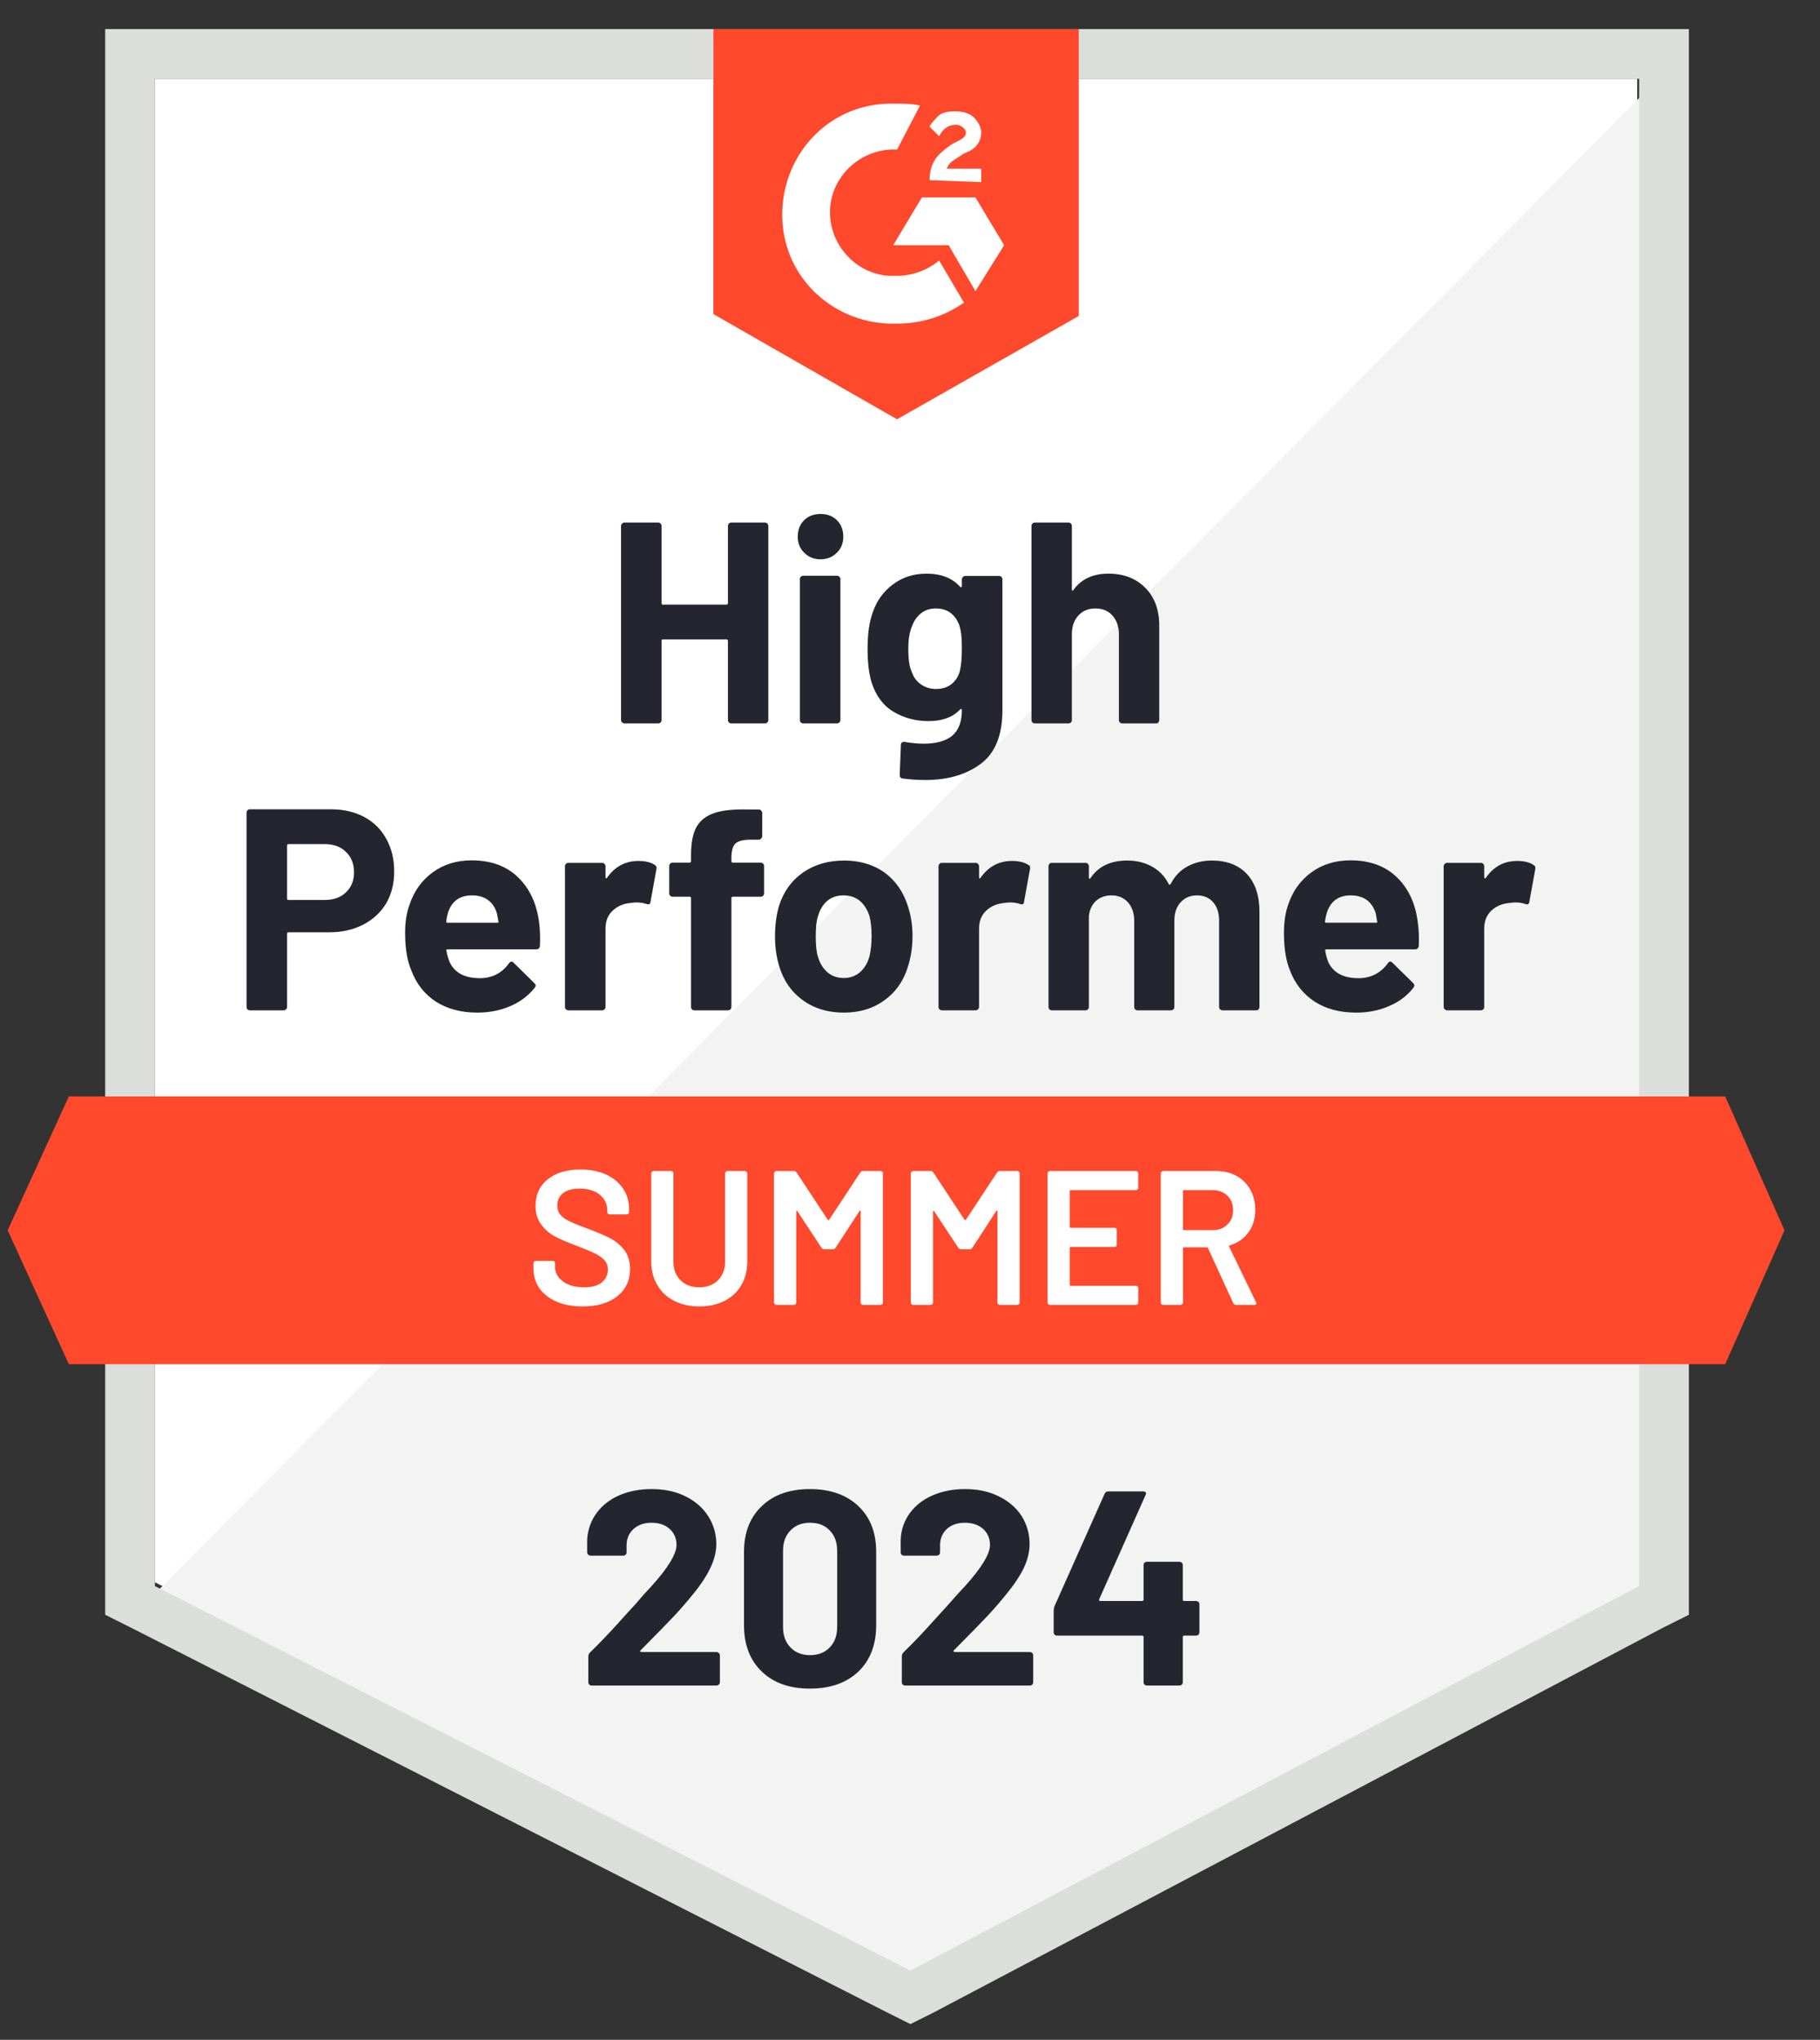
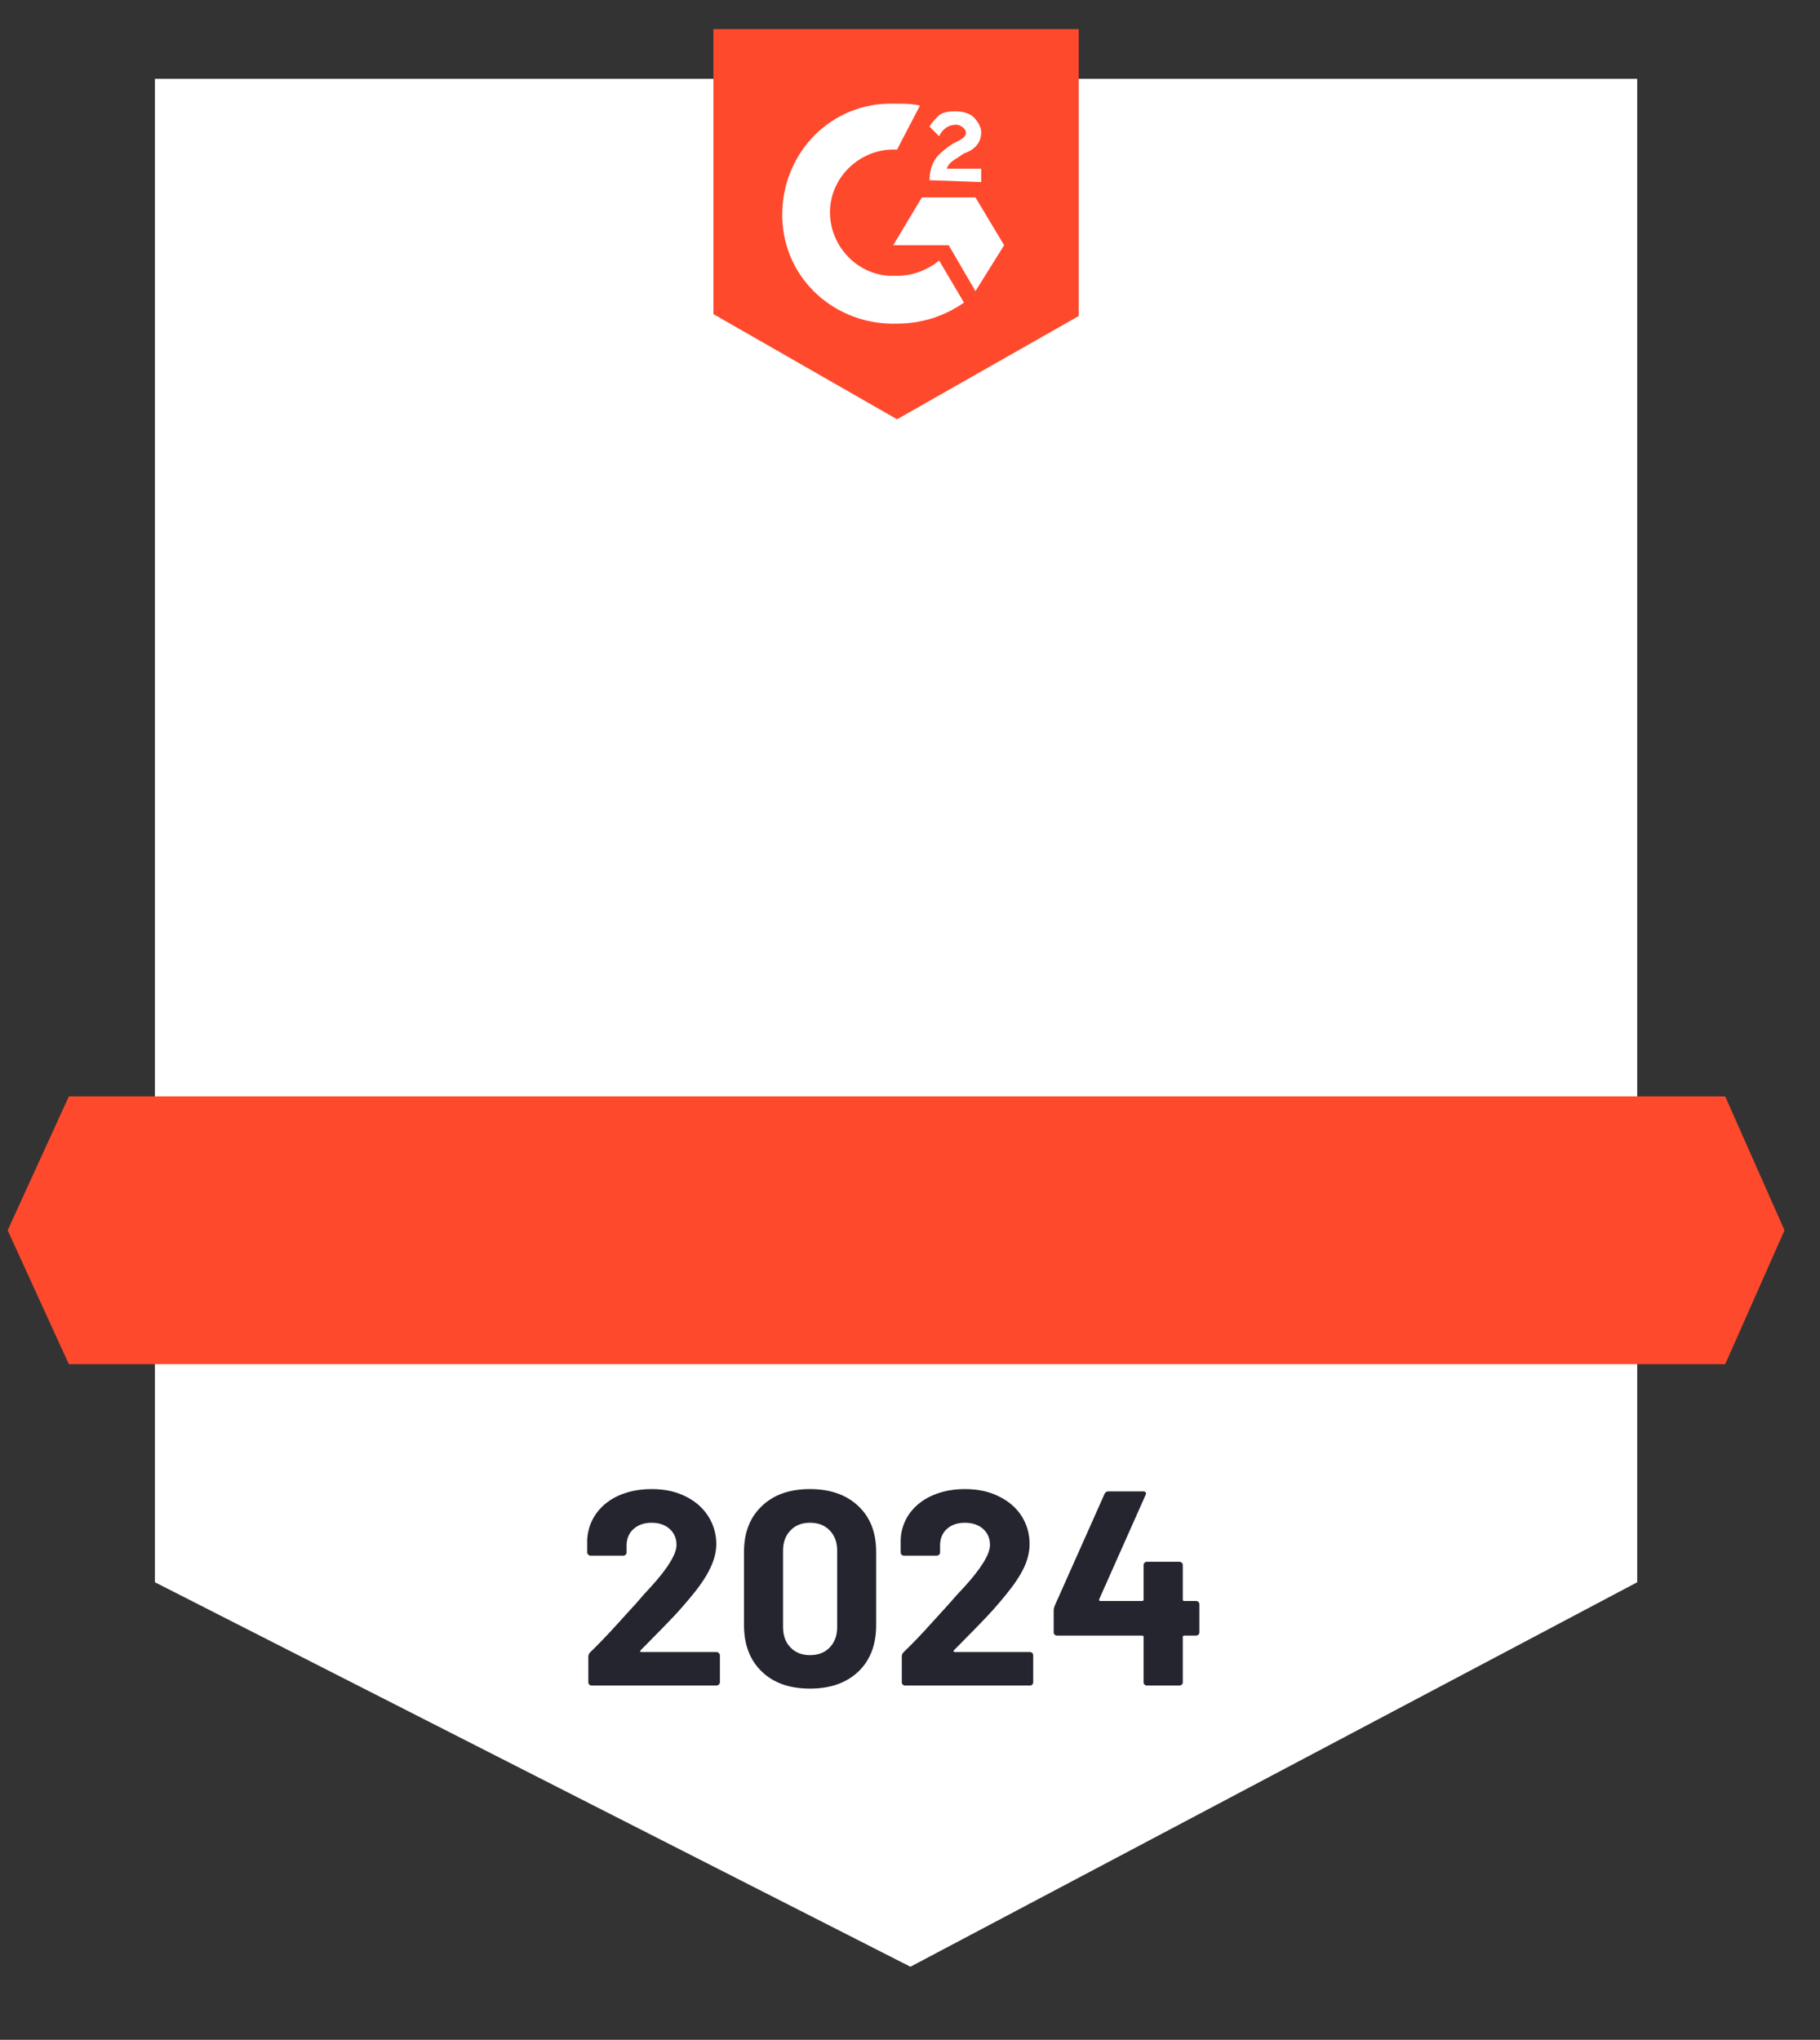
<svg xmlns="http://www.w3.org/2000/svg" width="58" height="65" viewBox="0 0 58 65" fill="none">
  <rect x="0" y="0" width="58" height="65" fill="#333333" stroke="none" />
  <g clip-path="url(#clip0_4259_1076)">
    <path d="M4.937 50.42L29.013 62.672L52.175 50.42V2.512H4.937V50.42Z" fill="white" />
-     <path d="M52.663 2.694L4.449 51.273L29.44 63.647L52.663 51.761V2.694Z" fill="#F2F3F2" />
-     <path d="M3.352 18.481V51.456L4.206 51.883L28.282 64.134L29.013 64.5L29.745 64.134L52.968 51.883L53.821 51.456V0.927H3.352V18.481ZM4.937 50.542V2.512H52.236V50.542L29.013 62.793L4.937 50.542Z" fill="#DCDEDC" />
    <path d="M28.587 3.304C28.831 3.304 29.074 3.304 29.318 3.365L28.587 4.767C27.49 4.706 26.514 5.559 26.453 6.656C26.392 7.753 27.246 8.729 28.343 8.79H28.587C29.074 8.79 29.562 8.607 29.928 8.302L30.72 9.643C30.111 10.07 29.379 10.313 28.587 10.313C26.636 10.374 24.991 8.912 24.93 6.961C24.869 5.011 26.331 3.365 28.282 3.304H28.587ZM31.086 6.291L32 7.814L31.086 9.277L30.233 7.814H28.465L29.379 6.291H31.086ZM29.623 5.742C29.623 5.498 29.684 5.254 29.806 5.072C29.928 4.889 30.172 4.706 30.354 4.584L30.476 4.523C30.72 4.401 30.781 4.34 30.781 4.218C30.781 4.096 30.598 3.974 30.476 3.974C30.233 3.974 30.05 4.096 29.928 4.34L29.623 4.035C29.684 3.913 29.806 3.792 29.928 3.67C30.111 3.548 30.293 3.548 30.476 3.548C30.659 3.548 30.903 3.609 31.025 3.731C31.147 3.852 31.269 4.035 31.269 4.218C31.269 4.523 31.086 4.767 30.72 4.889L30.537 5.011C30.354 5.132 30.233 5.193 30.172 5.376H31.269V5.803L29.623 5.742ZM28.587 13.361L34.377 10.07V0.927H22.735V10.009L28.587 13.361ZM54.979 34.938H2.194L0.244 39.205L2.194 43.471H54.979L56.869 39.205L54.979 34.938Z" fill="#FF492C" />
-     <path d="M10.545 25.789C10.947 25.789 11.3 25.87 11.605 26.033C11.91 26.195 12.146 26.429 12.312 26.734C12.479 27.034 12.562 27.38 12.562 27.77C12.562 28.156 12.477 28.495 12.306 28.788C12.132 29.076 11.888 29.302 11.575 29.464C11.262 29.627 10.9 29.708 10.49 29.708H9.192C9.163 29.708 9.149 29.724 9.149 29.757V32.085C9.149 32.118 9.137 32.144 9.112 32.165C9.092 32.185 9.066 32.195 9.033 32.195H7.966C7.934 32.195 7.907 32.185 7.887 32.165C7.867 32.144 7.857 32.118 7.857 32.085V25.899C7.857 25.866 7.867 25.84 7.887 25.82C7.907 25.799 7.934 25.789 7.966 25.789H10.545ZM10.35 28.678C10.634 28.678 10.86 28.597 11.026 28.434C11.197 28.272 11.282 28.061 11.282 27.8C11.282 27.528 11.197 27.311 11.026 27.148C10.86 26.982 10.634 26.898 10.35 26.898H9.192C9.163 26.898 9.149 26.915 9.149 26.947V28.629C9.149 28.662 9.163 28.678 9.192 28.678H10.35ZM17.176 29.361C17.209 29.592 17.219 29.85 17.207 30.135C17.203 30.212 17.164 30.251 17.091 30.251H14.269C14.232 30.251 14.218 30.265 14.226 30.293C14.246 30.415 14.281 30.537 14.33 30.659C14.488 31 14.811 31.171 15.299 31.171C15.689 31.167 15.996 31.009 16.219 30.696C16.248 30.659 16.276 30.641 16.305 30.641C16.321 30.641 16.341 30.653 16.366 30.677L17.024 31.323C17.056 31.356 17.073 31.384 17.073 31.409C17.073 31.421 17.061 31.445 17.036 31.482C16.833 31.734 16.575 31.927 16.262 32.061C15.941 32.199 15.591 32.268 15.214 32.268C14.694 32.268 14.251 32.15 13.885 31.915C13.523 31.675 13.263 31.342 13.105 30.915C12.975 30.61 12.91 30.212 12.91 29.72C12.91 29.383 12.956 29.087 13.05 28.831C13.192 28.4 13.438 28.056 13.787 27.8C14.137 27.544 14.551 27.416 15.031 27.416C15.64 27.416 16.13 27.593 16.5 27.947C16.869 28.3 17.095 28.772 17.176 29.361ZM15.043 28.532C14.657 28.532 14.403 28.711 14.281 29.068C14.257 29.149 14.236 29.247 14.22 29.361C14.22 29.389 14.236 29.404 14.269 29.404H15.848C15.884 29.404 15.896 29.389 15.884 29.361C15.852 29.186 15.835 29.101 15.835 29.105C15.783 28.922 15.687 28.78 15.549 28.678C15.415 28.581 15.246 28.532 15.043 28.532ZM20.346 27.435C20.565 27.435 20.74 27.477 20.87 27.563C20.915 27.587 20.931 27.632 20.919 27.697L20.73 28.739C20.726 28.812 20.683 28.835 20.602 28.806C20.508 28.774 20.403 28.757 20.285 28.757C20.236 28.757 20.167 28.764 20.078 28.776C19.862 28.796 19.677 28.877 19.523 29.02C19.373 29.162 19.297 29.353 19.297 29.592V32.085C19.297 32.118 19.285 32.144 19.261 32.165C19.241 32.185 19.216 32.195 19.188 32.195H18.115C18.087 32.195 18.06 32.185 18.036 32.165C18.015 32.144 18.005 32.118 18.005 32.085V27.605C18.005 27.577 18.015 27.55 18.036 27.526C18.06 27.506 18.087 27.496 18.115 27.496H19.188C19.216 27.496 19.241 27.506 19.261 27.526C19.285 27.55 19.297 27.577 19.297 27.605V27.953C19.297 27.969 19.303 27.981 19.316 27.989C19.324 27.997 19.332 27.993 19.34 27.977C19.592 27.616 19.927 27.435 20.346 27.435ZM24.241 27.489C24.273 27.489 24.3 27.5 24.32 27.52C24.34 27.54 24.35 27.567 24.35 27.599V28.465C24.35 28.497 24.34 28.524 24.32 28.544C24.3 28.564 24.273 28.575 24.241 28.575H23.357C23.324 28.575 23.308 28.589 23.308 28.617V32.085C23.308 32.118 23.298 32.144 23.278 32.165C23.257 32.185 23.231 32.195 23.198 32.195H22.132C22.099 32.195 22.073 32.185 22.052 32.165C22.032 32.144 22.022 32.118 22.022 32.085V28.617C22.022 28.589 22.006 28.575 21.973 28.575H21.437C21.404 28.575 21.378 28.564 21.358 28.544C21.337 28.524 21.327 28.497 21.327 28.465V27.599C21.327 27.567 21.337 27.54 21.358 27.52C21.378 27.5 21.404 27.489 21.437 27.489H21.973C22.006 27.489 22.022 27.473 22.022 27.441V27.24C22.022 26.862 22.079 26.567 22.193 26.356C22.311 26.149 22.497 26 22.753 25.911C23.014 25.822 23.373 25.783 23.832 25.795H24.18C24.208 25.795 24.233 25.805 24.253 25.826C24.277 25.85 24.29 25.876 24.29 25.905V26.642C24.29 26.675 24.277 26.701 24.253 26.721C24.233 26.746 24.208 26.758 24.18 26.758H23.875C23.664 26.762 23.515 26.805 23.43 26.886C23.349 26.971 23.308 27.124 23.308 27.343V27.441C23.308 27.473 23.324 27.489 23.357 27.489H24.241ZM26.892 32.268C26.38 32.268 25.941 32.134 25.576 31.866C25.21 31.598 24.96 31.232 24.826 30.769C24.741 30.484 24.698 30.174 24.698 29.836C24.698 29.479 24.741 29.156 24.826 28.867C24.968 28.416 25.222 28.062 25.588 27.806C25.953 27.55 26.392 27.422 26.904 27.422C27.4 27.422 27.827 27.549 28.184 27.8C28.534 28.056 28.782 28.41 28.928 28.861C29.029 29.166 29.08 29.485 29.08 29.818C29.08 30.147 29.038 30.456 28.952 30.744C28.818 31.22 28.568 31.592 28.203 31.86C27.841 32.132 27.404 32.268 26.892 32.268ZM26.892 31.165C27.091 31.165 27.262 31.104 27.404 30.982C27.546 30.86 27.648 30.692 27.709 30.476C27.754 30.281 27.776 30.068 27.776 29.836C27.776 29.58 27.754 29.365 27.709 29.19C27.64 28.983 27.536 28.82 27.398 28.703C27.256 28.589 27.083 28.532 26.88 28.532C26.677 28.532 26.506 28.589 26.368 28.703C26.23 28.82 26.13 28.983 26.069 29.19C26.02 29.332 25.996 29.548 25.996 29.836C25.996 30.113 26.018 30.326 26.063 30.476C26.124 30.692 26.226 30.86 26.368 30.982C26.51 31.104 26.685 31.165 26.892 31.165ZM32.25 27.435C32.469 27.435 32.644 27.477 32.774 27.563C32.823 27.587 32.839 27.632 32.823 27.697L32.634 28.739C32.63 28.812 32.587 28.835 32.506 28.806C32.412 28.774 32.307 28.757 32.189 28.757C32.14 28.757 32.073 28.764 31.988 28.776C31.768 28.796 31.581 28.877 31.427 29.02C31.277 29.162 31.201 29.353 31.201 29.592V32.085C31.201 32.118 31.189 32.144 31.165 32.165C31.145 32.185 31.118 32.195 31.086 32.195H30.019C29.991 32.195 29.964 32.185 29.94 32.165C29.919 32.144 29.909 32.118 29.909 32.085V27.605C29.909 27.577 29.919 27.55 29.94 27.526C29.964 27.506 29.991 27.496 30.019 27.496H31.086C31.118 27.496 31.145 27.506 31.165 27.526C31.189 27.55 31.201 27.577 31.201 27.605V27.953C31.201 27.969 31.206 27.981 31.214 27.989C31.23 27.997 31.24 27.993 31.244 27.977C31.496 27.616 31.831 27.435 32.25 27.435ZM38.619 27.422C39.095 27.422 39.467 27.565 39.735 27.849C40.003 28.138 40.137 28.542 40.137 29.062V32.085C40.137 32.118 40.127 32.144 40.107 32.165C40.086 32.185 40.062 32.195 40.033 32.195H38.961C38.932 32.195 38.906 32.185 38.882 32.165C38.861 32.144 38.851 32.118 38.851 32.085V29.343C38.851 29.095 38.788 28.898 38.662 28.751C38.532 28.605 38.359 28.532 38.144 28.532C37.933 28.532 37.76 28.605 37.626 28.751C37.492 28.898 37.425 29.093 37.425 29.336V32.085C37.425 32.118 37.414 32.144 37.394 32.165C37.37 32.185 37.343 32.195 37.315 32.195H36.254C36.222 32.195 36.196 32.185 36.175 32.165C36.155 32.144 36.145 32.118 36.145 32.085V29.343C36.145 29.099 36.078 28.902 35.944 28.751C35.809 28.605 35.635 28.532 35.419 28.532C35.228 28.532 35.066 28.589 34.932 28.703C34.802 28.82 34.724 28.983 34.7 29.19V32.085C34.7 32.118 34.69 32.144 34.67 32.165C34.645 32.185 34.619 32.195 34.59 32.195H33.524C33.491 32.195 33.465 32.185 33.444 32.165C33.424 32.144 33.414 32.118 33.414 32.085V27.605C33.414 27.577 33.424 27.55 33.444 27.526C33.465 27.506 33.491 27.496 33.524 27.496H34.59C34.619 27.496 34.645 27.506 34.67 27.526C34.69 27.55 34.7 27.577 34.7 27.605V27.965C34.7 27.981 34.706 27.993 34.718 28.002C34.731 28.006 34.743 27.997 34.755 27.977C35.007 27.607 35.395 27.422 35.919 27.422C36.224 27.422 36.49 27.488 36.718 27.618C36.945 27.744 37.12 27.926 37.242 28.166C37.258 28.203 37.28 28.203 37.309 28.166C37.439 27.914 37.62 27.727 37.851 27.605C38.079 27.483 38.335 27.422 38.619 27.422ZM45.178 29.361C45.214 29.592 45.227 29.85 45.214 30.135C45.206 30.212 45.166 30.251 45.093 30.251H42.27C42.234 30.251 42.222 30.265 42.234 30.293C42.25 30.415 42.283 30.537 42.331 30.659C42.49 31 42.813 31.171 43.3 31.171C43.691 31.167 43.999 31.009 44.227 30.696C44.251 30.659 44.278 30.641 44.306 30.641C44.327 30.641 44.349 30.653 44.373 30.677L45.032 31.323C45.06 31.356 45.074 31.384 45.074 31.409C45.074 31.421 45.062 31.445 45.038 31.482C44.839 31.734 44.581 31.927 44.264 32.061C43.947 32.199 43.599 32.268 43.221 32.268C42.697 32.268 42.254 32.15 41.892 31.915C41.527 31.675 41.265 31.342 41.106 30.915C40.98 30.61 40.917 30.212 40.917 29.72C40.917 29.383 40.962 29.087 41.051 28.831C41.194 28.4 41.439 28.056 41.789 27.8C42.138 27.544 42.555 27.416 43.038 27.416C43.648 27.416 44.138 27.593 44.507 27.947C44.877 28.3 45.101 28.772 45.178 29.361ZM43.044 28.532C42.663 28.532 42.411 28.711 42.289 29.068C42.264 29.149 42.242 29.247 42.222 29.361C42.222 29.389 42.238 29.404 42.27 29.404H43.849C43.886 29.404 43.898 29.389 43.886 29.361C43.857 29.186 43.843 29.101 43.843 29.105C43.786 28.922 43.691 28.78 43.556 28.678C43.418 28.581 43.248 28.532 43.044 28.532ZM48.347 27.435C48.567 27.435 48.742 27.477 48.871 27.563C48.92 27.587 48.939 27.632 48.926 27.697L48.737 28.739C48.729 28.812 48.685 28.835 48.603 28.806C48.514 28.774 48.408 28.757 48.286 28.757C48.238 28.757 48.171 28.764 48.085 28.776C47.866 28.796 47.679 28.877 47.525 29.02C47.374 29.162 47.299 29.353 47.299 29.592V32.085C47.299 32.118 47.289 32.144 47.269 32.165C47.244 32.185 47.218 32.195 47.189 32.195H46.117C46.088 32.195 46.064 32.185 46.043 32.165C46.019 32.144 46.007 32.118 46.007 32.085V27.605C46.007 27.577 46.019 27.55 46.043 27.526C46.064 27.506 46.088 27.496 46.117 27.496H47.189C47.218 27.496 47.244 27.506 47.269 27.526C47.289 27.55 47.299 27.577 47.299 27.605V27.953C47.299 27.969 47.305 27.981 47.317 27.989C47.33 27.997 47.34 27.993 47.348 27.977C47.596 27.616 47.929 27.435 48.347 27.435ZM23.198 16.762C23.198 16.733 23.209 16.707 23.229 16.683C23.249 16.662 23.274 16.652 23.302 16.652H24.375C24.403 16.652 24.43 16.662 24.454 16.683C24.474 16.707 24.485 16.733 24.485 16.762V22.942C24.485 22.975 24.474 23.001 24.454 23.022C24.43 23.042 24.403 23.052 24.375 23.052H23.302C23.274 23.052 23.249 23.042 23.229 23.022C23.209 23.001 23.198 22.975 23.198 22.942V20.419C23.198 20.391 23.182 20.376 23.15 20.376H21.126C21.098 20.376 21.083 20.391 21.083 20.419V22.942C21.083 22.975 21.073 23.001 21.053 23.022C21.029 23.042 21.002 23.052 20.974 23.052H19.901C19.872 23.052 19.848 23.042 19.828 23.022C19.803 23.001 19.791 22.975 19.791 22.942V16.762C19.791 16.733 19.803 16.707 19.828 16.683C19.848 16.662 19.872 16.652 19.901 16.652H20.974C21.002 16.652 21.029 16.662 21.053 16.683C21.073 16.707 21.083 16.733 21.083 16.762V19.218C21.083 19.251 21.098 19.267 21.126 19.267H23.15C23.182 19.267 23.198 19.251 23.198 19.218V16.762ZM26.148 17.823C25.941 17.823 25.769 17.753 25.63 17.615C25.492 17.481 25.423 17.311 25.423 17.103C25.423 16.888 25.49 16.713 25.624 16.579C25.758 16.445 25.933 16.378 26.148 16.378C26.364 16.378 26.539 16.445 26.673 16.579C26.807 16.713 26.874 16.888 26.874 17.103C26.874 17.311 26.805 17.481 26.667 17.615C26.528 17.753 26.356 17.823 26.148 17.823ZM25.6 23.052C25.572 23.052 25.545 23.042 25.521 23.022C25.5 23.001 25.49 22.975 25.49 22.942V18.456C25.49 18.424 25.5 18.398 25.521 18.377C25.545 18.357 25.572 18.347 25.6 18.347H26.673C26.701 18.347 26.726 18.357 26.746 18.377C26.77 18.398 26.782 18.424 26.782 18.456V22.942C26.782 22.975 26.77 23.001 26.746 23.022C26.726 23.042 26.701 23.052 26.673 23.052H25.6ZM30.653 18.462C30.653 18.434 30.665 18.408 30.689 18.383C30.71 18.363 30.734 18.353 30.763 18.353H31.835C31.864 18.353 31.89 18.363 31.915 18.383C31.935 18.408 31.945 18.434 31.945 18.462V22.632C31.945 23.428 31.715 23.997 31.256 24.338C30.797 24.684 30.204 24.856 29.477 24.856C29.261 24.856 29.023 24.84 28.763 24.808C28.702 24.799 28.672 24.761 28.672 24.692L28.709 23.747C28.709 23.666 28.751 23.631 28.837 23.643C29.056 23.68 29.257 23.698 29.44 23.698C29.83 23.698 30.131 23.615 30.342 23.448C30.549 23.274 30.653 22.999 30.653 22.625C30.653 22.605 30.647 22.593 30.635 22.589C30.622 22.585 30.61 22.591 30.598 22.607C30.366 22.855 30.029 22.979 29.586 22.979C29.188 22.979 28.824 22.884 28.495 22.693C28.162 22.502 27.924 22.193 27.782 21.766C27.693 21.486 27.648 21.122 27.648 20.675C27.648 20.2 27.703 19.814 27.812 19.517C27.939 19.143 28.154 18.845 28.459 18.621C28.763 18.393 29.119 18.28 29.525 18.28C29.993 18.28 30.35 18.42 30.598 18.7C30.61 18.712 30.622 18.716 30.635 18.712C30.647 18.708 30.653 18.698 30.653 18.682V18.462ZM30.58 21.413C30.628 21.234 30.653 20.984 30.653 20.663C30.653 20.476 30.647 20.332 30.635 20.23C30.622 20.125 30.602 20.025 30.574 19.931C30.517 19.769 30.425 19.637 30.299 19.535C30.173 19.438 30.015 19.389 29.824 19.389C29.641 19.389 29.487 19.438 29.361 19.535C29.231 19.637 29.135 19.769 29.074 19.931C28.989 20.114 28.946 20.362 28.946 20.675C28.946 21.016 28.983 21.26 29.056 21.407C29.109 21.573 29.204 21.705 29.342 21.803C29.481 21.904 29.643 21.955 29.83 21.955C30.025 21.955 30.188 21.904 30.318 21.803C30.444 21.705 30.531 21.575 30.58 21.413ZM35.322 18.28C35.809 18.28 36.202 18.43 36.498 18.731C36.795 19.027 36.943 19.432 36.943 19.944V22.942C36.943 22.975 36.933 23.001 36.913 23.022C36.892 23.042 36.868 23.052 36.84 23.052H35.767C35.738 23.052 35.712 23.042 35.688 23.022C35.667 23.001 35.657 22.975 35.657 22.942V20.206C35.657 19.966 35.588 19.769 35.45 19.614C35.316 19.464 35.135 19.389 34.907 19.389C34.684 19.389 34.503 19.464 34.365 19.614C34.227 19.769 34.158 19.966 34.158 20.206V22.942C34.158 22.975 34.148 23.001 34.127 23.022C34.107 23.042 34.08 23.052 34.048 23.052H32.981C32.949 23.052 32.922 23.042 32.902 23.022C32.882 23.001 32.871 22.975 32.871 22.942V16.762C32.871 16.733 32.882 16.707 32.902 16.683C32.922 16.662 32.949 16.652 32.981 16.652H34.048C34.08 16.652 34.107 16.662 34.127 16.683C34.148 16.707 34.158 16.733 34.158 16.762V18.785C34.158 18.802 34.164 18.814 34.176 18.822C34.188 18.826 34.196 18.822 34.2 18.81C34.452 18.456 34.826 18.28 35.322 18.28Z" fill="#252530" />
-     <path d="M18.566 41.631C18.249 41.631 17.973 41.58 17.737 41.478C17.501 41.377 17.319 41.235 17.189 41.052C17.062 40.869 17 40.654 17 40.406V40.253C17 40.233 17.008 40.215 17.024 40.198C17.036 40.186 17.052 40.18 17.073 40.18H17.615C17.635 40.18 17.654 40.186 17.67 40.198C17.682 40.215 17.688 40.233 17.688 40.253V40.369C17.688 40.556 17.772 40.71 17.938 40.832C18.105 40.958 18.332 41.021 18.621 41.021C18.869 41.021 19.056 40.968 19.182 40.863C19.308 40.757 19.371 40.621 19.371 40.454C19.371 40.341 19.336 40.243 19.267 40.162C19.198 40.085 19.1 40.014 18.974 39.949C18.844 39.883 18.651 39.802 18.395 39.705C18.107 39.599 17.873 39.499 17.694 39.406C17.516 39.313 17.367 39.185 17.249 39.022C17.128 38.864 17.067 38.664 17.067 38.425C17.067 38.067 17.197 37.785 17.457 37.578C17.717 37.37 18.064 37.267 18.499 37.267C18.804 37.267 19.074 37.319 19.31 37.425C19.541 37.531 19.722 37.679 19.852 37.87C19.982 38.057 20.047 38.274 20.047 38.522V38.626C20.047 38.646 20.039 38.664 20.023 38.681C20.011 38.693 19.994 38.699 19.974 38.699H19.425C19.405 38.699 19.389 38.693 19.377 38.681C19.36 38.664 19.352 38.646 19.352 38.626V38.559C19.352 38.368 19.275 38.207 19.121 38.077C18.962 37.943 18.745 37.876 18.468 37.876C18.245 37.876 18.072 37.923 17.95 38.016C17.824 38.11 17.761 38.242 17.761 38.413C17.761 38.534 17.794 38.634 17.859 38.711C17.924 38.788 18.021 38.858 18.151 38.918C18.282 38.983 18.483 39.065 18.755 39.162C19.043 39.272 19.275 39.371 19.45 39.461C19.62 39.55 19.769 39.674 19.895 39.833C20.017 39.995 20.078 40.196 20.078 40.436C20.078 40.802 19.942 41.092 19.669 41.308C19.401 41.523 19.033 41.631 18.566 41.631ZM22.284 41.631C21.983 41.631 21.717 41.572 21.486 41.454C21.254 41.336 21.075 41.17 20.949 40.954C20.819 40.735 20.754 40.483 20.754 40.198V37.389C20.754 37.368 20.762 37.352 20.779 37.34C20.791 37.324 20.807 37.315 20.827 37.315H21.388C21.408 37.315 21.427 37.324 21.443 37.34C21.455 37.352 21.461 37.368 21.461 37.389V40.211C21.461 40.45 21.536 40.645 21.687 40.796C21.837 40.946 22.036 41.021 22.284 41.021C22.532 41.021 22.731 40.946 22.881 40.796C23.032 40.645 23.107 40.45 23.107 40.211V37.389C23.107 37.368 23.115 37.352 23.131 37.34C23.143 37.324 23.16 37.315 23.18 37.315H23.741C23.761 37.315 23.779 37.324 23.796 37.34C23.808 37.352 23.814 37.368 23.814 37.389V40.198C23.814 40.483 23.751 40.735 23.625 40.954C23.499 41.17 23.32 41.336 23.089 41.454C22.857 41.572 22.589 41.631 22.284 41.631ZM27.416 37.364C27.437 37.332 27.465 37.315 27.502 37.315H28.062C28.083 37.315 28.101 37.324 28.117 37.34C28.129 37.352 28.136 37.368 28.136 37.389V41.509C28.136 41.529 28.129 41.545 28.117 41.558C28.101 41.574 28.083 41.582 28.062 41.582H27.502C27.481 41.582 27.463 41.574 27.447 41.558C27.435 41.545 27.428 41.529 27.428 41.509V38.602C27.428 38.589 27.422 38.581 27.41 38.577C27.402 38.573 27.396 38.577 27.392 38.589L26.63 39.76C26.61 39.792 26.581 39.808 26.545 39.808H26.264C26.228 39.808 26.199 39.792 26.179 39.76L25.411 38.595C25.407 38.583 25.399 38.579 25.387 38.583C25.378 38.587 25.374 38.595 25.374 38.608V41.509C25.374 41.529 25.368 41.545 25.356 41.558C25.34 41.574 25.322 41.582 25.301 41.582H24.741C24.72 41.582 24.704 41.574 24.692 41.558C24.675 41.545 24.667 41.529 24.667 41.509V37.389C24.667 37.368 24.675 37.352 24.692 37.34C24.704 37.324 24.72 37.315 24.741 37.315H25.301C25.338 37.315 25.366 37.332 25.387 37.364L26.38 38.87C26.388 38.878 26.396 38.882 26.404 38.882C26.413 38.882 26.419 38.878 26.423 38.87L27.416 37.364ZM31.774 37.364C31.795 37.332 31.823 37.315 31.86 37.315H32.42C32.441 37.315 32.457 37.324 32.469 37.34C32.486 37.352 32.494 37.368 32.494 37.389V41.509C32.494 41.529 32.486 41.545 32.469 41.558C32.457 41.574 32.441 41.582 32.42 41.582H31.86C31.839 41.582 31.823 41.574 31.811 41.558C31.795 41.545 31.787 41.529 31.787 41.509V38.602C31.787 38.589 31.782 38.581 31.774 38.577C31.762 38.573 31.754 38.577 31.75 38.589L30.988 39.76C30.968 39.792 30.939 39.808 30.903 39.808H30.622C30.586 39.808 30.557 39.792 30.537 39.76L29.769 38.595C29.765 38.583 29.759 38.579 29.751 38.583C29.739 38.587 29.733 38.595 29.733 38.608V41.509C29.733 41.529 29.726 41.545 29.714 41.558C29.698 41.574 29.68 41.582 29.659 41.582H29.099C29.078 41.582 29.062 41.574 29.05 41.558C29.034 41.545 29.025 41.529 29.025 41.509V37.389C29.025 37.368 29.034 37.352 29.05 37.34C29.062 37.324 29.078 37.315 29.099 37.315H29.659C29.696 37.315 29.724 37.332 29.745 37.364L30.738 38.87C30.746 38.878 30.754 38.882 30.763 38.882C30.771 38.882 30.777 38.878 30.781 38.87L31.774 37.364ZM36.273 37.852C36.273 37.872 36.267 37.888 36.254 37.901C36.238 37.917 36.22 37.925 36.2 37.925H34.121C34.101 37.925 34.091 37.935 34.091 37.955V39.095C34.091 39.115 34.101 39.126 34.121 39.126H35.517C35.537 39.126 35.555 39.132 35.572 39.144C35.584 39.16 35.59 39.178 35.59 39.199V39.662C35.59 39.682 35.584 39.701 35.572 39.717C35.555 39.729 35.537 39.735 35.517 39.735H34.121C34.101 39.735 34.091 39.745 34.091 39.766V40.942C34.091 40.962 34.101 40.972 34.121 40.972H36.2C36.22 40.972 36.238 40.981 36.254 40.997C36.267 41.009 36.273 41.025 36.273 41.046V41.509C36.273 41.529 36.267 41.545 36.254 41.558C36.238 41.574 36.22 41.582 36.2 41.582H33.457C33.436 41.582 33.42 41.574 33.408 41.558C33.392 41.545 33.383 41.529 33.383 41.509V37.389C33.383 37.368 33.392 37.352 33.408 37.34C33.42 37.324 33.436 37.315 33.457 37.315H36.2C36.22 37.315 36.238 37.324 36.254 37.34C36.267 37.352 36.273 37.368 36.273 37.389V37.852ZM39.387 41.582C39.347 41.582 39.318 41.564 39.302 41.527L38.497 39.772C38.489 39.755 38.477 39.747 38.461 39.747H37.729C37.709 39.747 37.699 39.758 37.699 39.778V41.509C37.699 41.529 37.691 41.545 37.675 41.558C37.662 41.574 37.646 41.582 37.626 41.582H37.065C37.045 41.582 37.029 41.574 37.016 41.558C37 41.545 36.992 41.529 36.992 41.509V37.389C36.992 37.368 37 37.352 37.016 37.34C37.029 37.324 37.045 37.315 37.065 37.315H38.741C38.989 37.315 39.209 37.366 39.4 37.468C39.59 37.573 39.739 37.72 39.844 37.907C39.95 38.098 40.003 38.315 40.003 38.559C40.003 38.839 39.93 39.077 39.783 39.272C39.641 39.471 39.442 39.609 39.186 39.686C39.178 39.686 39.172 39.691 39.168 39.699C39.164 39.707 39.164 39.715 39.168 39.723L40.027 41.497C40.035 41.513 40.039 41.525 40.039 41.533C40.039 41.566 40.017 41.582 39.972 41.582H39.387ZM37.729 37.925C37.709 37.925 37.699 37.935 37.699 37.955V39.168C37.699 39.189 37.709 39.199 37.729 39.199H38.644C38.839 39.199 38.995 39.14 39.113 39.022C39.235 38.908 39.296 38.756 39.296 38.565C39.296 38.374 39.235 38.219 39.113 38.102C38.995 37.984 38.839 37.925 38.644 37.925H37.729Z" fill="white" />
    <path d="M20.413 52.59C20.401 52.602 20.397 52.614 20.401 52.626C20.409 52.638 20.421 52.644 20.437 52.644H22.833C22.861 52.644 22.886 52.654 22.906 52.675C22.93 52.695 22.942 52.719 22.942 52.748V53.607C22.942 53.636 22.93 53.66 22.906 53.681C22.886 53.701 22.861 53.711 22.833 53.711H18.859C18.826 53.711 18.8 53.701 18.779 53.681C18.759 53.66 18.749 53.636 18.749 53.607V52.791C18.749 52.738 18.767 52.693 18.804 52.657C19.092 52.376 19.387 52.069 19.688 51.736C19.988 51.403 20.177 51.196 20.255 51.114C20.417 50.919 20.584 50.732 20.754 50.554C21.291 49.96 21.559 49.52 21.559 49.231C21.559 49.024 21.486 48.853 21.339 48.719C21.193 48.589 21.002 48.524 20.767 48.524C20.531 48.524 20.34 48.589 20.194 48.719C20.043 48.853 19.968 49.03 19.968 49.249V49.469C19.968 49.497 19.958 49.522 19.938 49.542C19.917 49.562 19.893 49.572 19.864 49.572H18.822C18.794 49.572 18.769 49.562 18.749 49.542C18.725 49.522 18.712 49.497 18.712 49.469V49.054C18.733 48.737 18.834 48.455 19.017 48.207C19.2 47.963 19.442 47.776 19.742 47.646C20.047 47.516 20.389 47.451 20.767 47.451C21.185 47.451 21.549 47.53 21.858 47.689C22.166 47.843 22.404 48.053 22.571 48.317C22.741 48.585 22.827 48.88 22.827 49.2C22.827 49.448 22.764 49.702 22.638 49.962C22.516 50.222 22.331 50.503 22.083 50.804C21.9 51.031 21.703 51.259 21.492 51.486C21.28 51.71 20.966 52.033 20.547 52.455L20.413 52.59ZM25.813 53.809C25.163 53.809 24.651 53.628 24.277 53.266C23.899 52.904 23.71 52.411 23.71 51.785V49.45C23.71 48.837 23.899 48.351 24.277 47.994C24.651 47.632 25.163 47.451 25.813 47.451C26.459 47.451 26.974 47.632 27.355 47.994C27.733 48.351 27.922 48.837 27.922 49.45V51.785C27.922 52.411 27.733 52.904 27.355 53.266C26.974 53.628 26.459 53.809 25.813 53.809ZM25.813 52.742C26.078 52.742 26.287 52.661 26.441 52.498C26.6 52.336 26.679 52.118 26.679 51.846V49.414C26.679 49.146 26.6 48.93 26.441 48.768C26.287 48.605 26.078 48.524 25.813 48.524C25.553 48.524 25.346 48.605 25.192 48.768C25.033 48.93 24.954 49.146 24.954 49.414V51.846C24.954 52.118 25.033 52.336 25.192 52.498C25.346 52.661 25.553 52.742 25.813 52.742ZM30.397 52.59C30.385 52.602 30.383 52.614 30.391 52.626C30.395 52.638 30.407 52.644 30.427 52.644H32.823C32.851 52.644 32.876 52.654 32.896 52.675C32.916 52.695 32.926 52.719 32.926 52.748V53.607C32.926 53.636 32.916 53.66 32.896 53.681C32.876 53.701 32.851 53.711 32.823 53.711H28.843C28.814 53.711 28.79 53.701 28.77 53.681C28.749 53.66 28.739 53.636 28.739 53.607V52.791C28.739 52.738 28.755 52.693 28.788 52.657C29.08 52.376 29.375 52.069 29.672 51.736C29.972 51.403 30.161 51.196 30.238 51.114C30.405 50.919 30.574 50.732 30.744 50.554C31.281 49.96 31.549 49.52 31.549 49.231C31.549 49.024 31.476 48.853 31.329 48.719C31.179 48.589 30.986 48.524 30.75 48.524C30.515 48.524 30.324 48.589 30.177 48.719C30.031 48.853 29.958 49.03 29.958 49.249V49.469C29.958 49.497 29.948 49.522 29.928 49.542C29.907 49.562 29.881 49.572 29.848 49.572H28.806C28.778 49.572 28.753 49.562 28.733 49.542C28.713 49.522 28.703 49.497 28.703 49.469V49.054C28.719 48.737 28.818 48.455 29.001 48.207C29.184 47.963 29.428 47.776 29.733 47.646C30.037 47.516 30.377 47.451 30.75 47.451C31.169 47.451 31.533 47.53 31.841 47.689C32.154 47.843 32.394 48.053 32.561 48.317C32.727 48.585 32.811 48.88 32.811 49.2C32.811 49.448 32.75 49.702 32.628 49.962C32.502 50.222 32.315 50.503 32.067 50.804C31.884 51.031 31.687 51.259 31.476 51.486C31.265 51.71 30.95 52.033 30.531 52.455L30.397 52.59ZM38.114 51.017C38.142 51.017 38.168 51.027 38.193 51.047C38.213 51.068 38.223 51.092 38.223 51.12V52.017C38.223 52.045 38.213 52.069 38.193 52.09C38.168 52.11 38.142 52.12 38.114 52.12H37.736C37.707 52.12 37.693 52.134 37.693 52.163V53.607C37.693 53.636 37.683 53.66 37.663 53.681C37.638 53.701 37.612 53.711 37.583 53.711H36.553C36.521 53.711 36.494 53.701 36.474 53.681C36.454 53.66 36.444 53.636 36.444 53.607V52.163C36.444 52.134 36.429 52.12 36.401 52.12H33.688C33.66 52.12 33.633 52.11 33.609 52.09C33.589 52.069 33.579 52.045 33.579 52.017V51.309C33.579 51.273 33.589 51.228 33.609 51.175L35.2 47.604C35.224 47.551 35.265 47.524 35.322 47.524H36.425C36.466 47.524 36.494 47.535 36.511 47.555C36.527 47.575 36.525 47.606 36.504 47.646L35.029 50.962C35.025 50.974 35.025 50.986 35.029 50.999C35.038 51.011 35.048 51.017 35.06 51.017H36.401C36.429 51.017 36.444 51.001 36.444 50.968V49.877C36.444 49.845 36.454 49.818 36.474 49.798C36.494 49.778 36.521 49.767 36.553 49.767H37.583C37.612 49.767 37.638 49.778 37.663 49.798C37.683 49.818 37.693 49.845 37.693 49.877V50.968C37.693 51.001 37.707 51.017 37.736 51.017H38.114Z" fill="#252530" />
  </g>
  <defs>
    <clipPath id="clip0_4259_1076">
      <rect width="57.295" height="64" fill="white" transform="translate(0 0.5)" />
    </clipPath>
  </defs>
</svg>